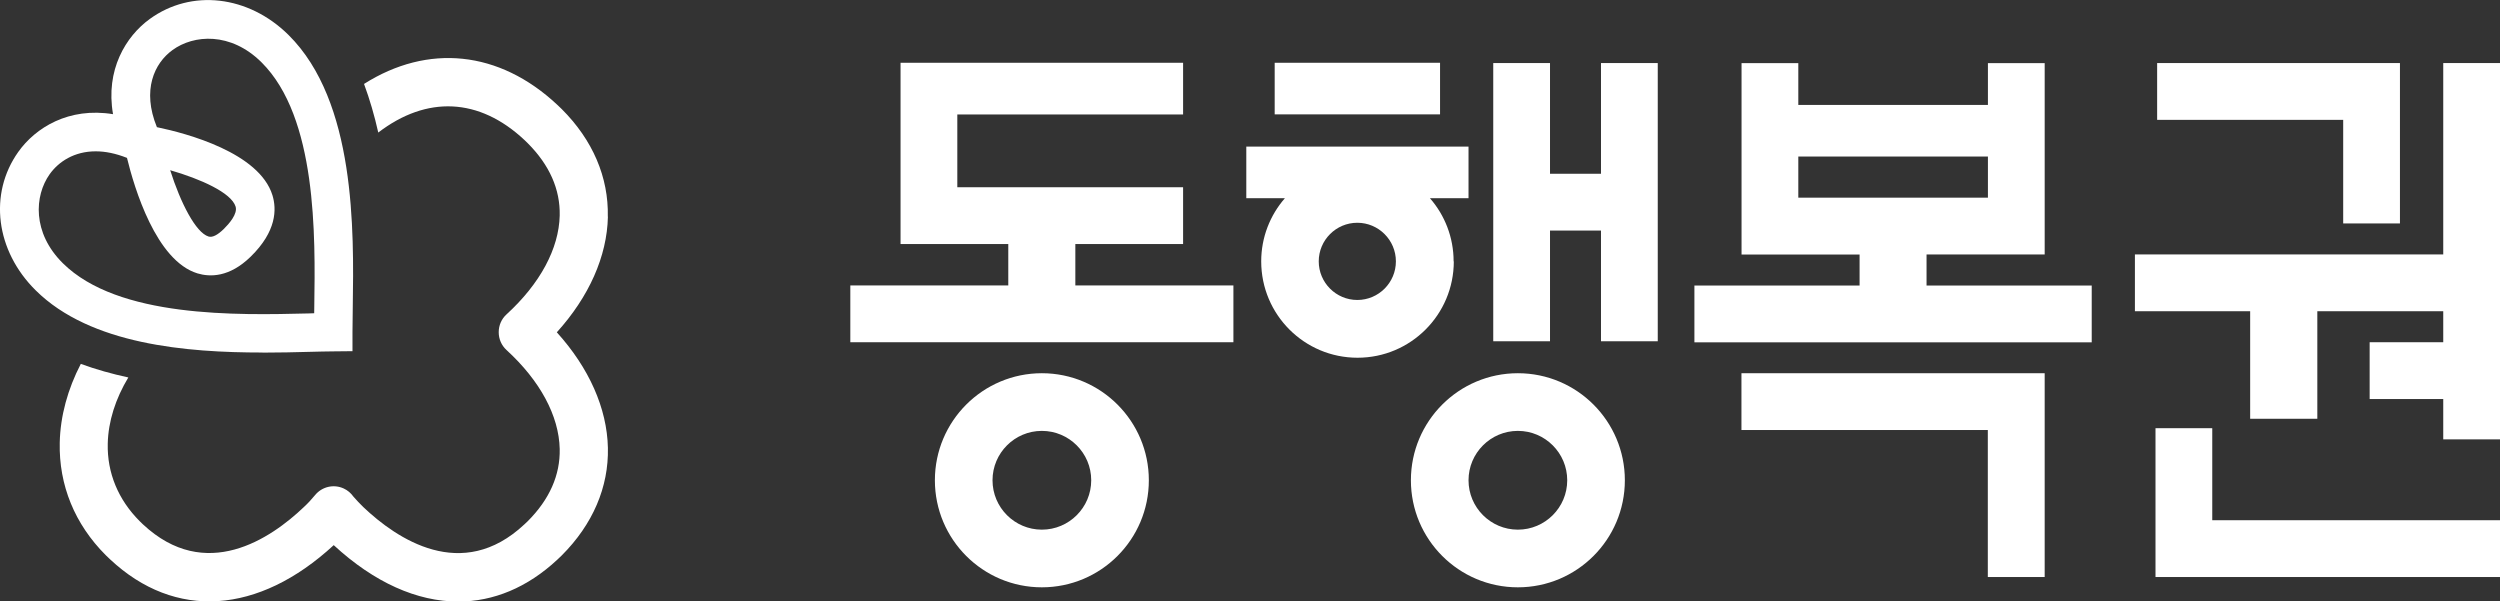
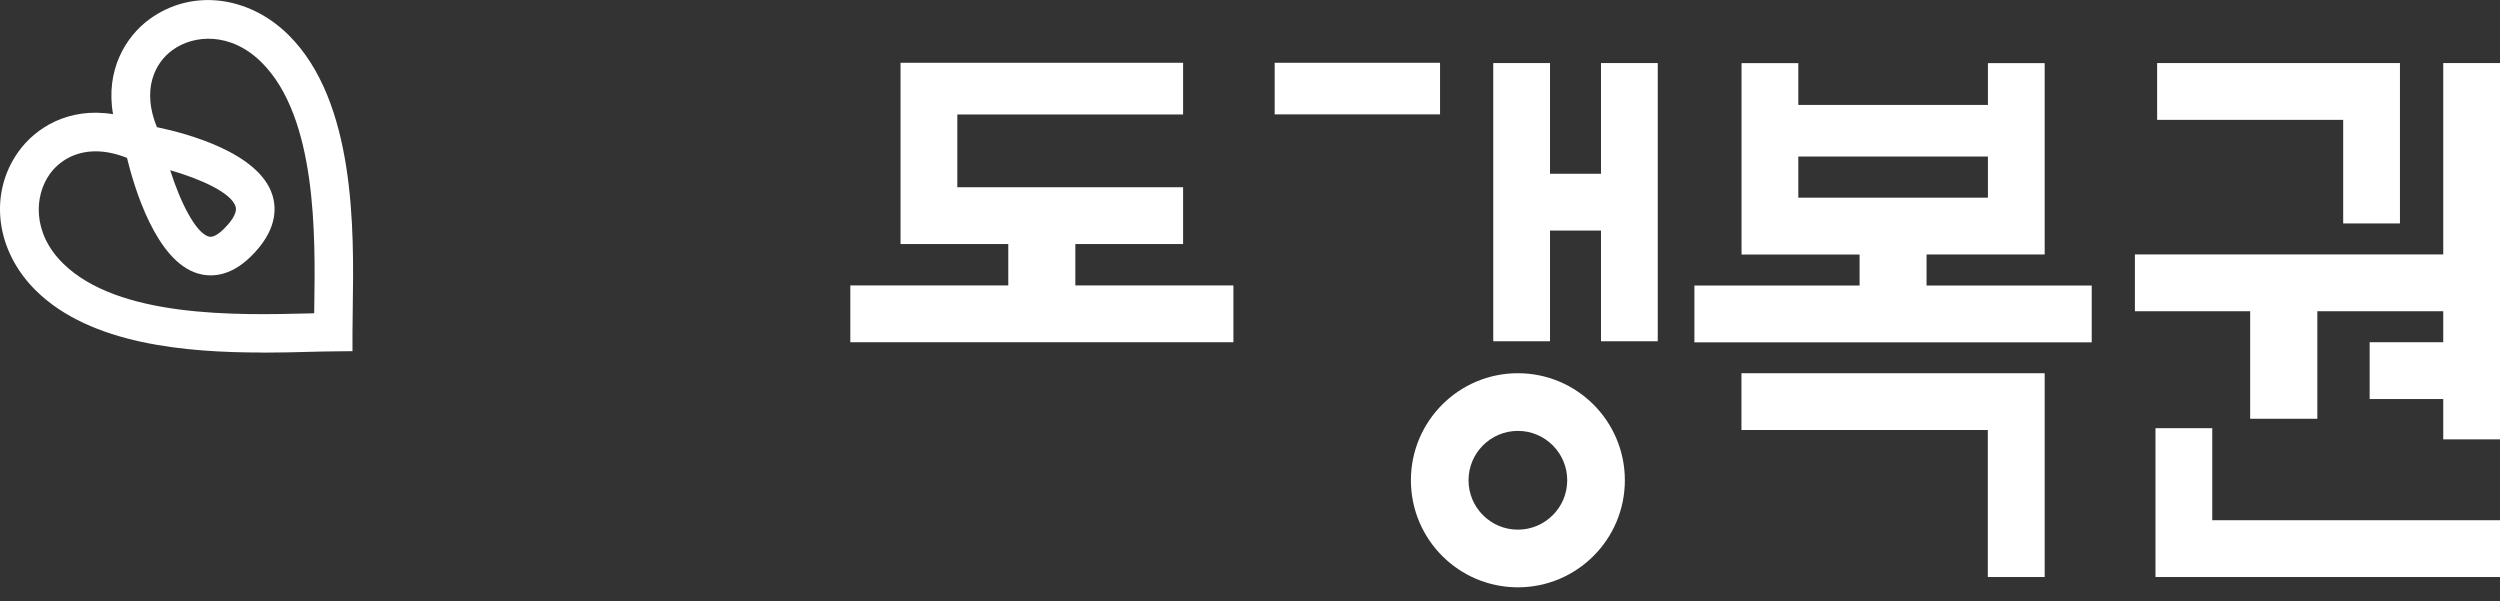
<svg xmlns="http://www.w3.org/2000/svg" width="291" height="70" viewBox="0 0 291 70" fill="none">
  <rect x="0" y="0" width="291" height="70" fill="#333333" stroke="none" />
  <g clip-path="url(#clip0_1047_19059)">
    <path d="M224.261 29.617H238.001V23.006V18.221V12.215V7.352H231.394V12.215H209.323V7.352H202.716V29.628H216.456V33.236H197.229V39.847H243.476V33.236H224.25V29.628L224.261 29.617ZM209.323 23.006V18.221H231.394V23.006H209.323Z" fill="white" />
    <path d="M261.919 48.744H269.736V36.227H284.394V39.835H275.827V46.447H284.394V51.142H291V7.34H284.394V29.616H248.504V36.227H261.919V48.744Z" fill="white" />
    <path d="M202.705 50.054H231.382V67.165H238V50.054V43.443H202.705V50.054Z" fill="white" />
    <path d="M257.507 60.554V49.842H250.9V62.425V67.165H291V60.554H257.507Z" fill="white" />
    <path d="M272.748 26.008H279.354V13.951V7.34H272.748H251.091V13.951H272.748V26.008Z" fill="white" />
    <path d="M125.17 28.406H137.712V21.795H111.431V13.324H137.712V7.307H104.824V7.34V28.406H117.365V33.225H98.978V39.836H143.569V33.225H125.17V28.406Z" fill="white" />
    <path d="M186.356 20.226H180.421V7.34H173.814V20.226V26.837V39.723H180.421V26.837H186.356V39.723H192.962V7.34H186.356V20.226Z" fill="white" />
    <path d="M167.622 7.307H148.373V13.313H167.622V7.307Z" fill="white" />
-     <path d="M121.273 43.443C114.398 43.443 108.821 49.024 108.821 55.904C108.821 62.784 114.398 68.364 121.273 68.364C128.149 68.364 133.725 62.784 133.725 55.904C133.725 49.024 128.149 43.443 121.273 43.443ZM121.273 61.652C118.104 61.652 115.529 59.075 115.529 55.904C115.529 52.733 118.104 50.155 121.273 50.155C124.442 50.155 127.018 52.733 127.018 55.904C127.018 59.075 124.442 61.652 121.273 61.652Z" fill="white" />
    <path d="M176.681 43.443C169.805 43.443 164.229 49.024 164.229 55.904C164.229 62.784 169.805 68.364 176.681 68.364C183.556 68.364 189.133 62.784 189.133 55.904C189.133 49.024 183.556 43.443 176.681 43.443ZM176.681 61.652C173.512 61.652 170.936 59.075 170.936 55.904C170.936 52.733 173.512 50.155 176.681 50.155C179.85 50.155 182.425 52.733 182.425 55.904C182.425 59.075 179.85 61.652 176.681 61.652Z" fill="white" />
-     <path d="M169.201 30.423C169.201 27.611 168.159 25.033 166.446 23.073H170.936V17.066H145.069V23.073H149.56C147.846 25.045 146.805 27.611 146.805 30.423C146.805 36.62 151.822 41.64 158.014 41.64C164.207 41.64 169.223 36.62 169.223 30.423H169.201ZM157.992 34.917C155.517 34.917 153.501 32.9 153.501 30.423C153.501 27.947 155.517 25.93 157.992 25.93C160.466 25.93 162.482 27.947 162.482 30.423C162.482 32.9 160.466 34.917 157.992 34.917Z" fill="white" />
-     <path d="M70.749 25.212C70.849 20.64 69.002 16.303 65.385 12.695C65.217 12.527 65.049 12.37 64.87 12.202C58.084 5.849 49.786 5.075 42.373 9.77C43.045 11.586 43.593 13.479 44.03 15.429C49.674 11.104 55.777 11.362 61.04 16.292C61.163 16.415 61.297 16.538 61.421 16.662C63.962 19.205 65.217 22.04 65.15 25.088C65.06 28.943 62.865 33.022 58.957 36.596C58.375 37.123 58.05 37.873 58.05 38.669C58.05 39.465 58.375 40.204 58.957 40.742C62.865 44.317 65.06 48.395 65.15 52.25C65.217 55.298 63.962 58.133 61.421 60.676C61.297 60.8 61.174 60.923 61.04 61.035C53.75 67.87 46.169 62.705 42.295 59.029C41.892 58.637 41.499 58.222 41.13 57.797C40.85 57.404 40.469 57.068 39.999 56.855C38.846 56.329 37.491 56.643 36.684 57.617C36.281 58.111 35.845 58.581 35.374 59.018C31.511 62.705 23.93 67.859 16.629 61.024C16.506 60.912 16.383 60.788 16.259 60.665C13.751 58.155 12.463 55.029 12.542 51.645C12.598 49.045 13.449 46.401 14.938 43.936C13.023 43.521 11.176 43.006 9.406 42.356C7.883 45.291 7.021 48.418 6.954 51.522C6.842 56.474 8.701 61.013 12.307 64.621C12.475 64.789 12.643 64.957 12.822 65.114C20.369 72.184 30.067 71.546 38.846 63.455C43.571 67.814 48.554 70.022 53.336 70.022C57.434 70.022 61.387 68.397 64.881 65.136C65.049 64.979 65.228 64.811 65.396 64.643C69.002 61.035 70.86 56.699 70.76 52.127C70.659 47.521 68.565 42.826 64.814 38.68C68.565 34.534 70.659 29.839 70.76 25.234L70.749 25.212Z" fill="white" />
    <path d="M30.548 41.034C21.757 41.034 10.548 40.126 4.165 33.807C-0.504 29.201 -1.344 22.568 2.127 17.682C4.132 14.858 8.006 12.449 13.157 13.29C12.261 8.146 14.636 4.236 17.435 2.207C22.284 -1.311 28.913 -0.549 33.582 4.068C41.41 11.822 41.197 26.803 41.062 35.745C41.051 36.798 41.029 37.785 41.029 38.658V40.877L38.812 40.9C37.983 40.9 37.031 40.933 35.99 40.956C34.355 41.001 32.507 41.045 30.559 41.045L30.548 41.034ZM11.13 17.615C8.656 17.615 6.831 18.803 5.778 20.282C4.009 22.78 3.729 27.083 7.312 30.636C13.762 37.023 27.614 36.686 35.878 36.485C36.113 36.485 36.348 36.474 36.572 36.462C36.572 36.205 36.572 35.947 36.583 35.678C36.706 27.442 36.897 13.659 30.436 7.25C26.852 3.698 22.552 4.023 20.078 5.827C17.972 7.351 16.494 10.477 18.264 14.802C21.78 15.531 30.178 17.783 31.712 22.724C32.216 24.36 32.194 26.938 29.17 29.885C26.696 32.294 24.445 32.26 22.989 31.823C18.163 30.355 15.632 21.873 14.781 18.377C13.448 17.85 12.239 17.615 11.153 17.615H11.13ZM19.809 19.811C21.018 23.621 22.788 27.083 24.277 27.532C24.714 27.666 25.307 27.375 26.035 26.669C26.662 26.052 27.681 24.898 27.424 24.047C26.931 22.433 23.347 20.831 19.809 19.811Z" fill="white" />
  </g>
  <defs>
    <clipPath id="clip0_1047_19059">
      <rect width="291" height="70" fill="white" />
    </clipPath>
  </defs>
</svg>